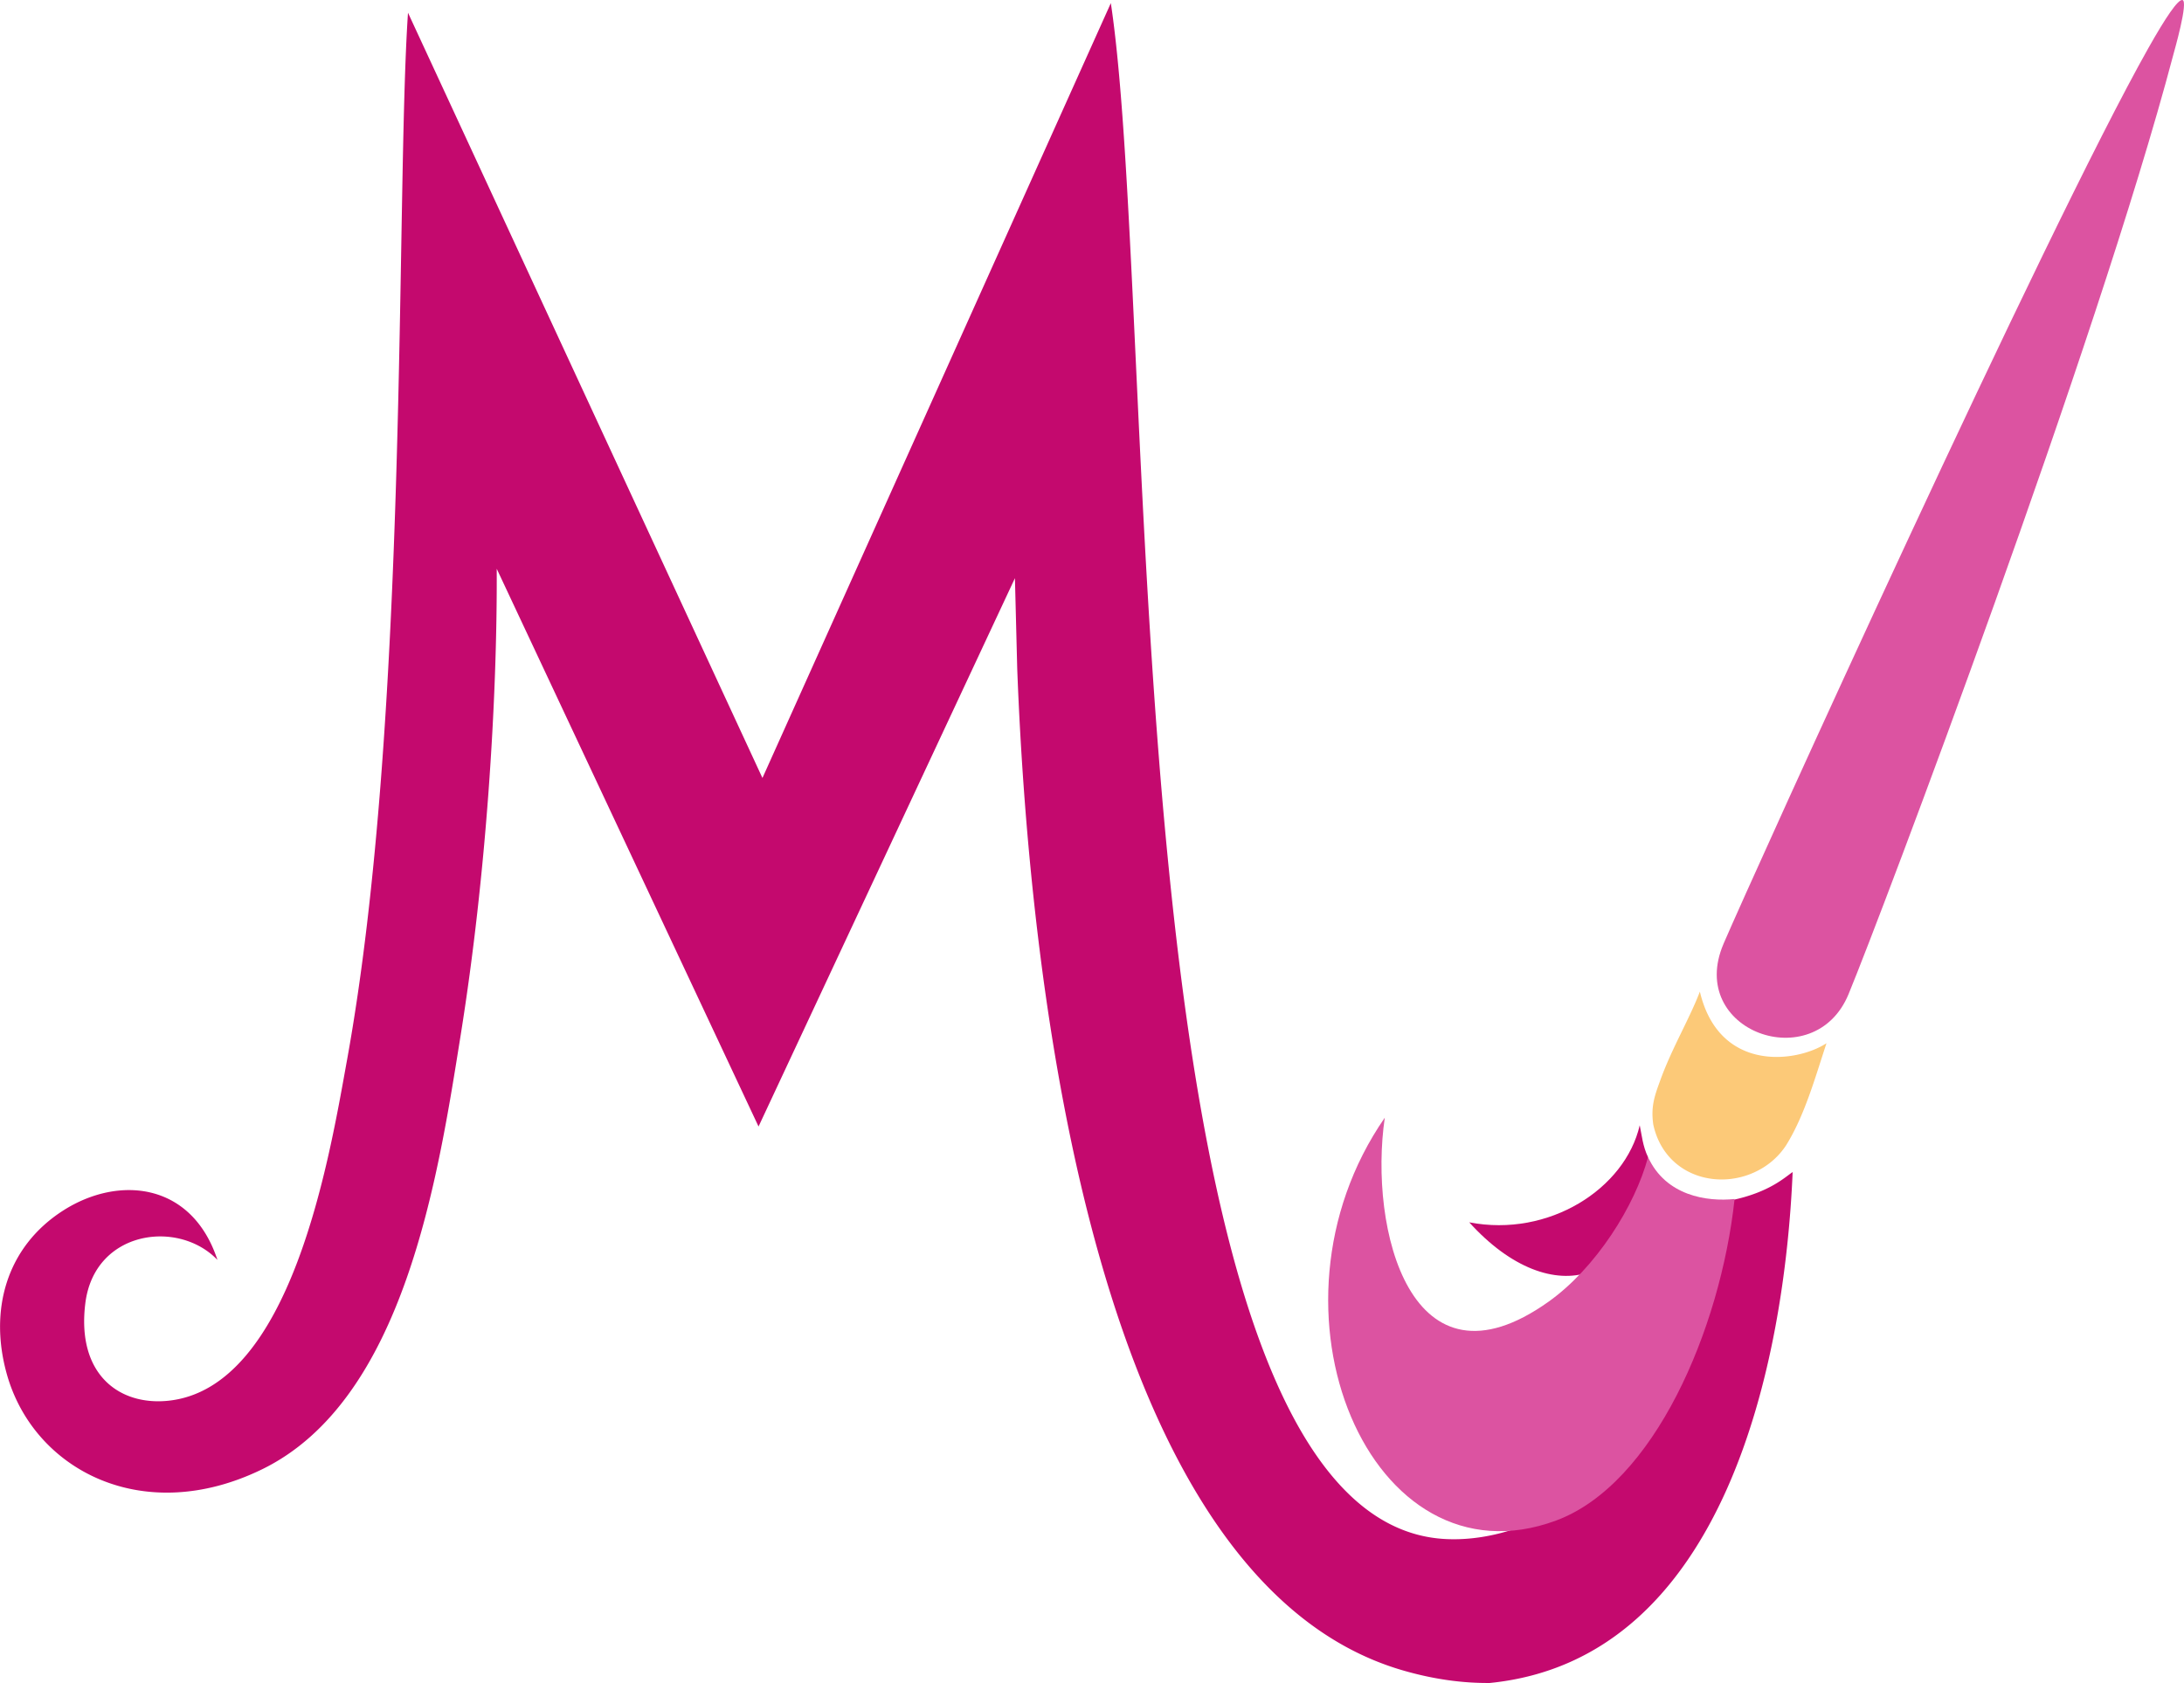
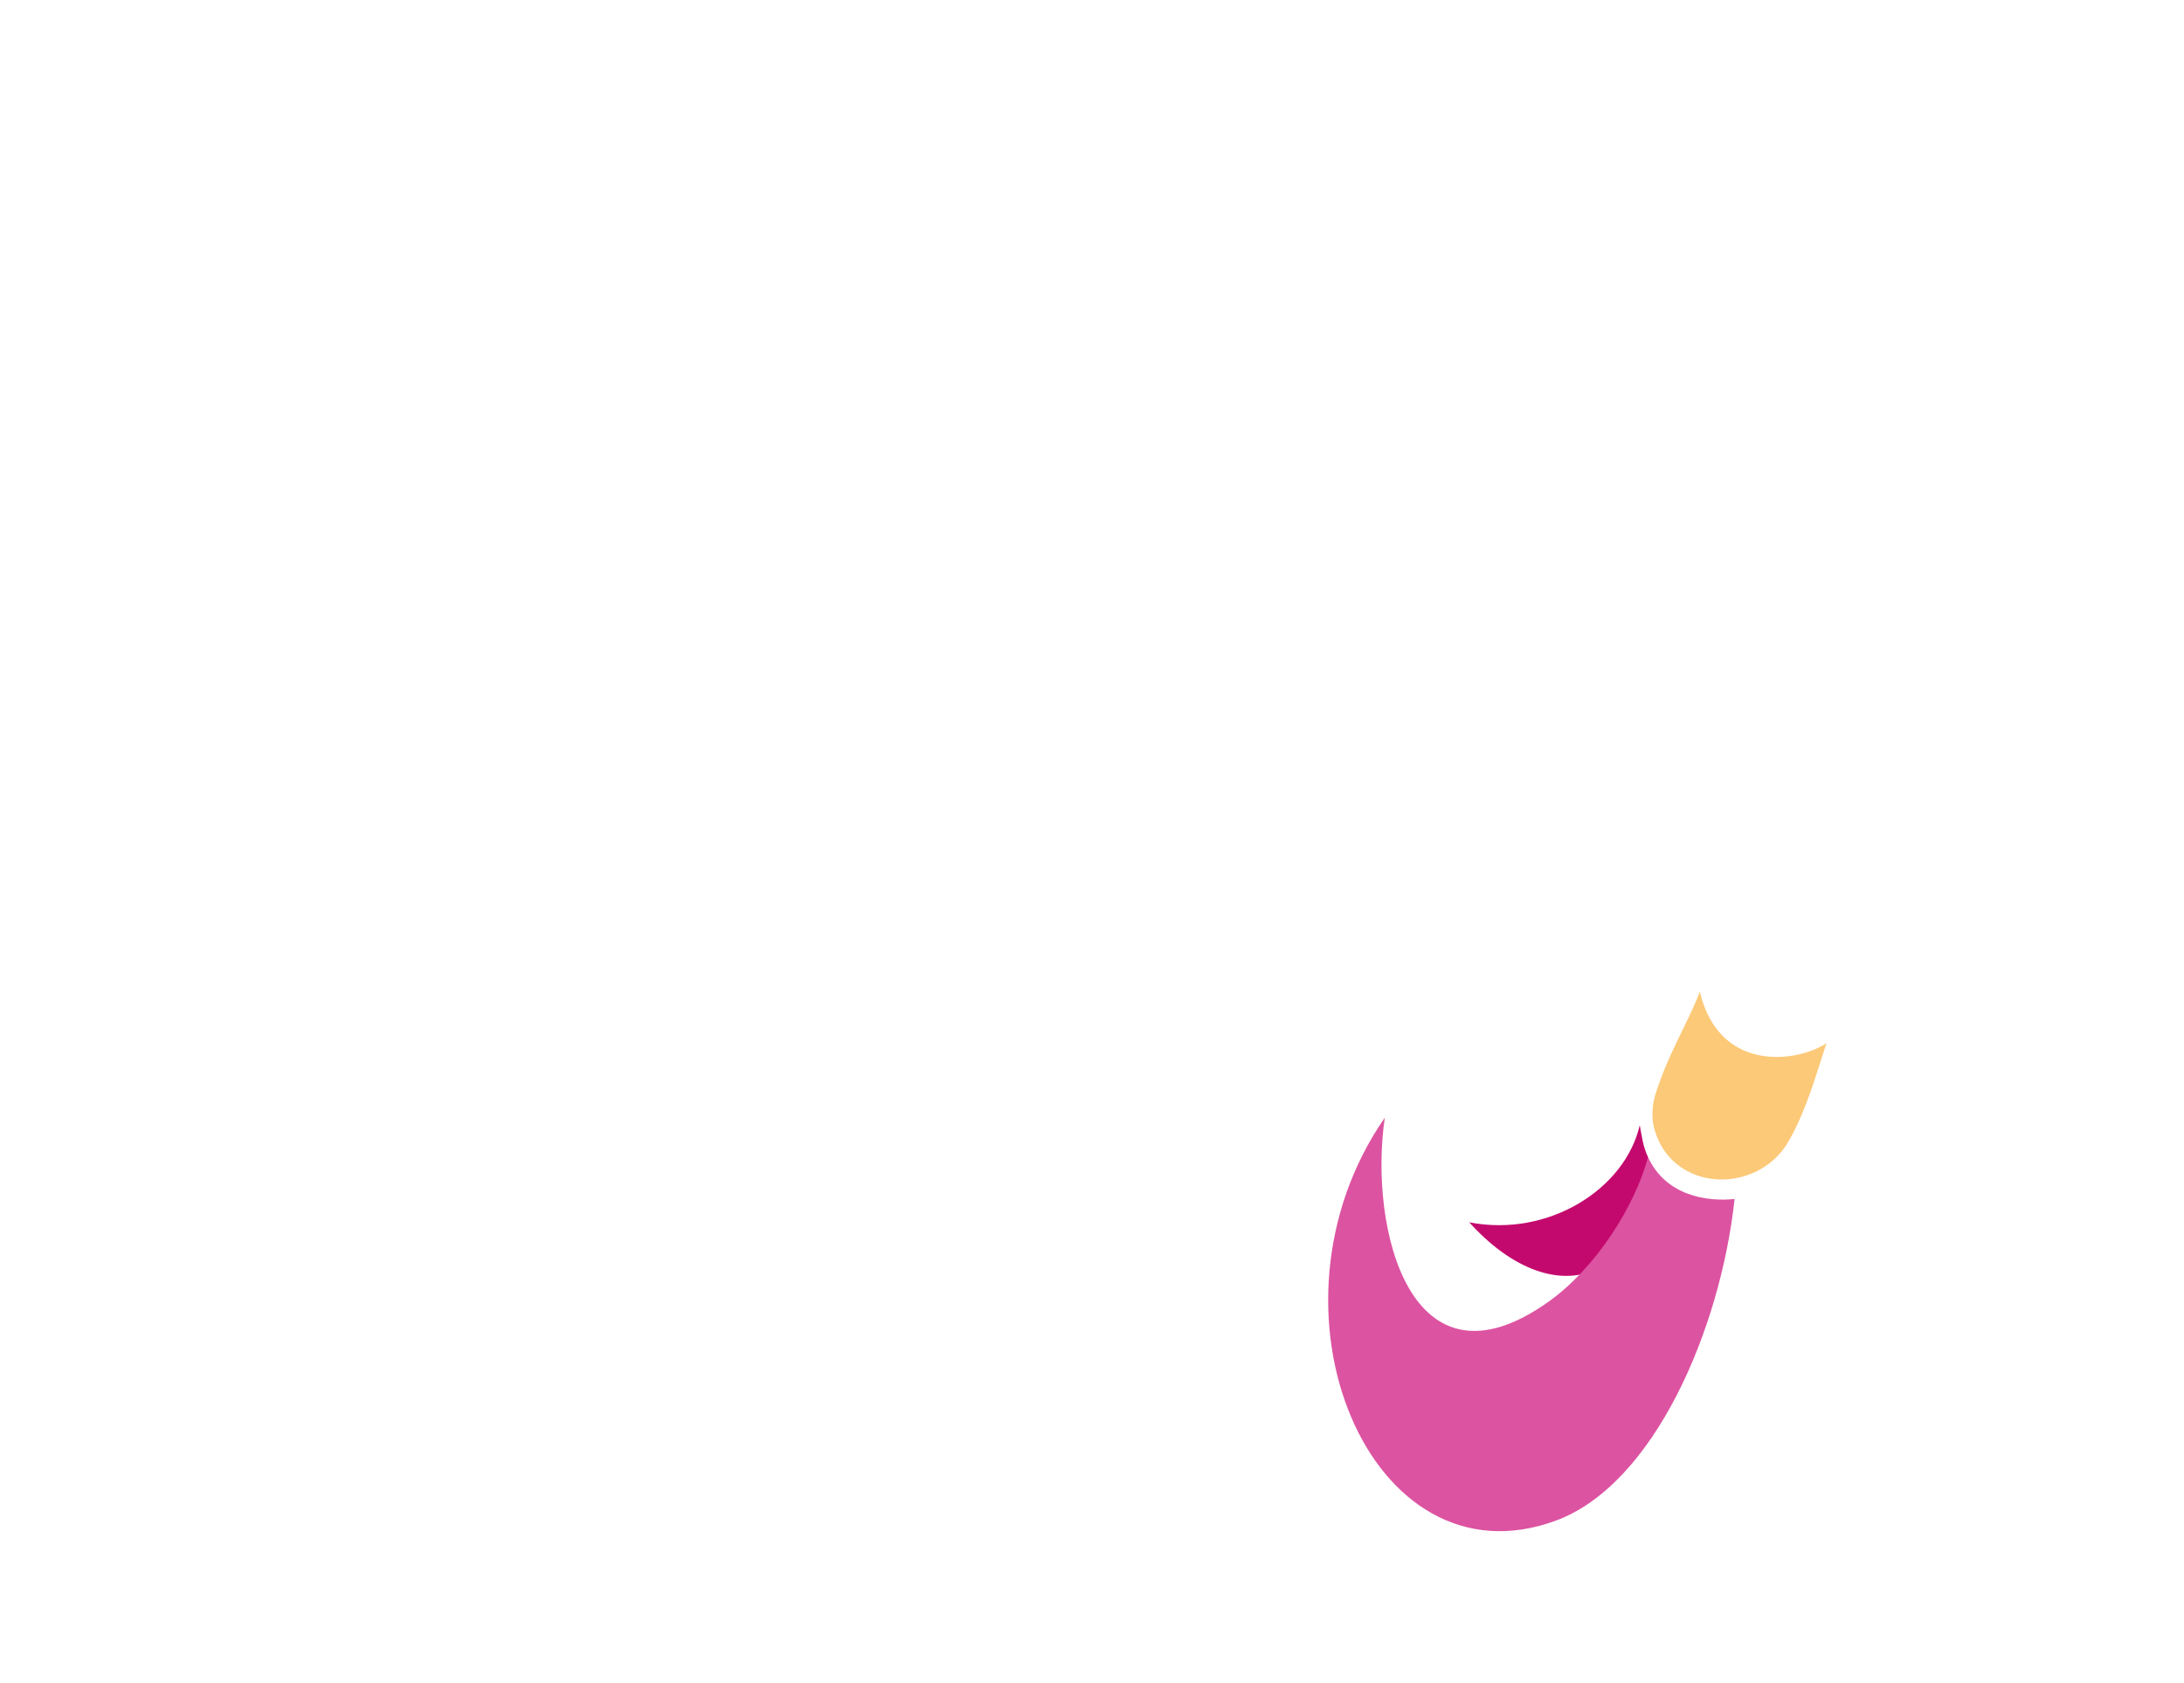
<svg xmlns="http://www.w3.org/2000/svg" viewBox="0 0 173.347 133.621" height="505.024" width="655.17">
  <style>.B{shape-rendering:geometricPrecision}.C{fill-rule:evenodd}.D{text-rendering:geometricPrecision}.E{image-rendering:optimizeQuality}</style>
  <defs>
    <filter height="1" y="0" width="1" x="0" id="A" color-interpolation-filters="sRGB">
      <feGaussianBlur stdDeviation=".002" />
    </filter>
  </defs>
  <g fill="#c4096e" class="C D B">
-     <path d="M129.554 193.447c-2.195.02-4.507-.3-6.934-1.008-24.248-7.076-29.6-53.656-30.578-79.524l-.182-7.18-20.35 43.534-20.78-44.28c.047 10.516-.836 24.358-2.855 36.98-1.8 11.25-4.457 29.017-15.79 34.524-9.45 4.594-18.067.037-20.22-7.497-1.453-5.085-.094-10.16 4.48-13.074 4.4-2.797 10.195-2.217 12.218 3.938-3.1-3.244-9.753-2.35-10.484 3.423-.713 5.657 2.68 8.147 6.55 7.76 9.822-.985 12.826-19.36 14.222-27.07 4.943-27.295 3.85-68.546 4.836-83.128l28.133 60.753L99.473 60.08c3.9 25.97-.088 120.75 26.64 121.943 2.685.12 5.46-.595 8.027-1.904a21.01 21.01 0 0 0 7.047-5.859 24.69 24.69 0 0 0 4.527-9.522c1.65-6.944-1.193-8.91 3.035-9.62 3.03-.633 4.258-1.853 4.84-2.233-.63 14.857-5.26 38.68-24.036 40.562z" filter="url(#A)" transform="translate(-11.304 -59.833)" />
    <path d="M130.807 91.866c-.422-.872-.493-1.74-.66-2.53-1.155 5.038-7.21 8.93-13.532 7.706 6.595 7.294 14.097 4.97 14.192-5.174z" class="E" />
  </g>
  <path d="M137.676 95.19c-2.19.23-5.46-.25-6.868-3.325-1.033 3.884-4.155 8.817-7.898 11.48-10.945 7.792-14.29-5.82-12.997-14.61-10.532 15.215-1.142 37.44 13.59 31.985 7.773-2.877 13.05-15.15 14.174-25.53z" fill="#dc53a1" class="B C D E" />
  <path d="M141.766 90.926c1.473-2.362 2.32-5.424 3.205-8.102-2.42 1.575-8.537 2.32-10.05-4.1-.78 2.07-2.192 4.445-3.103 6.934-.484 1.324-.8 2.16-.597 3.61.907 4.222 5.472 5.42 8.692 3.45a5.87 5.87 0 0 0 1.447-1.244c.142-.172.28-.355.406-.548z" fill="#fcc978" class="B C D E" />
-   <path d="M136.8 74.93c-2.975 6.93 7.198 10.59 9.92 4.002 2.65-6.412 19.704-51.58 25.77-74.552.08-.308 1.23-4.287.732-4.377-.344-.07-1.308 1.34-2.705 3.818-8.178 14.49-31.326 65.546-33.715 71.1z" fill="#dc53a1" class="B C D E" />
</svg>